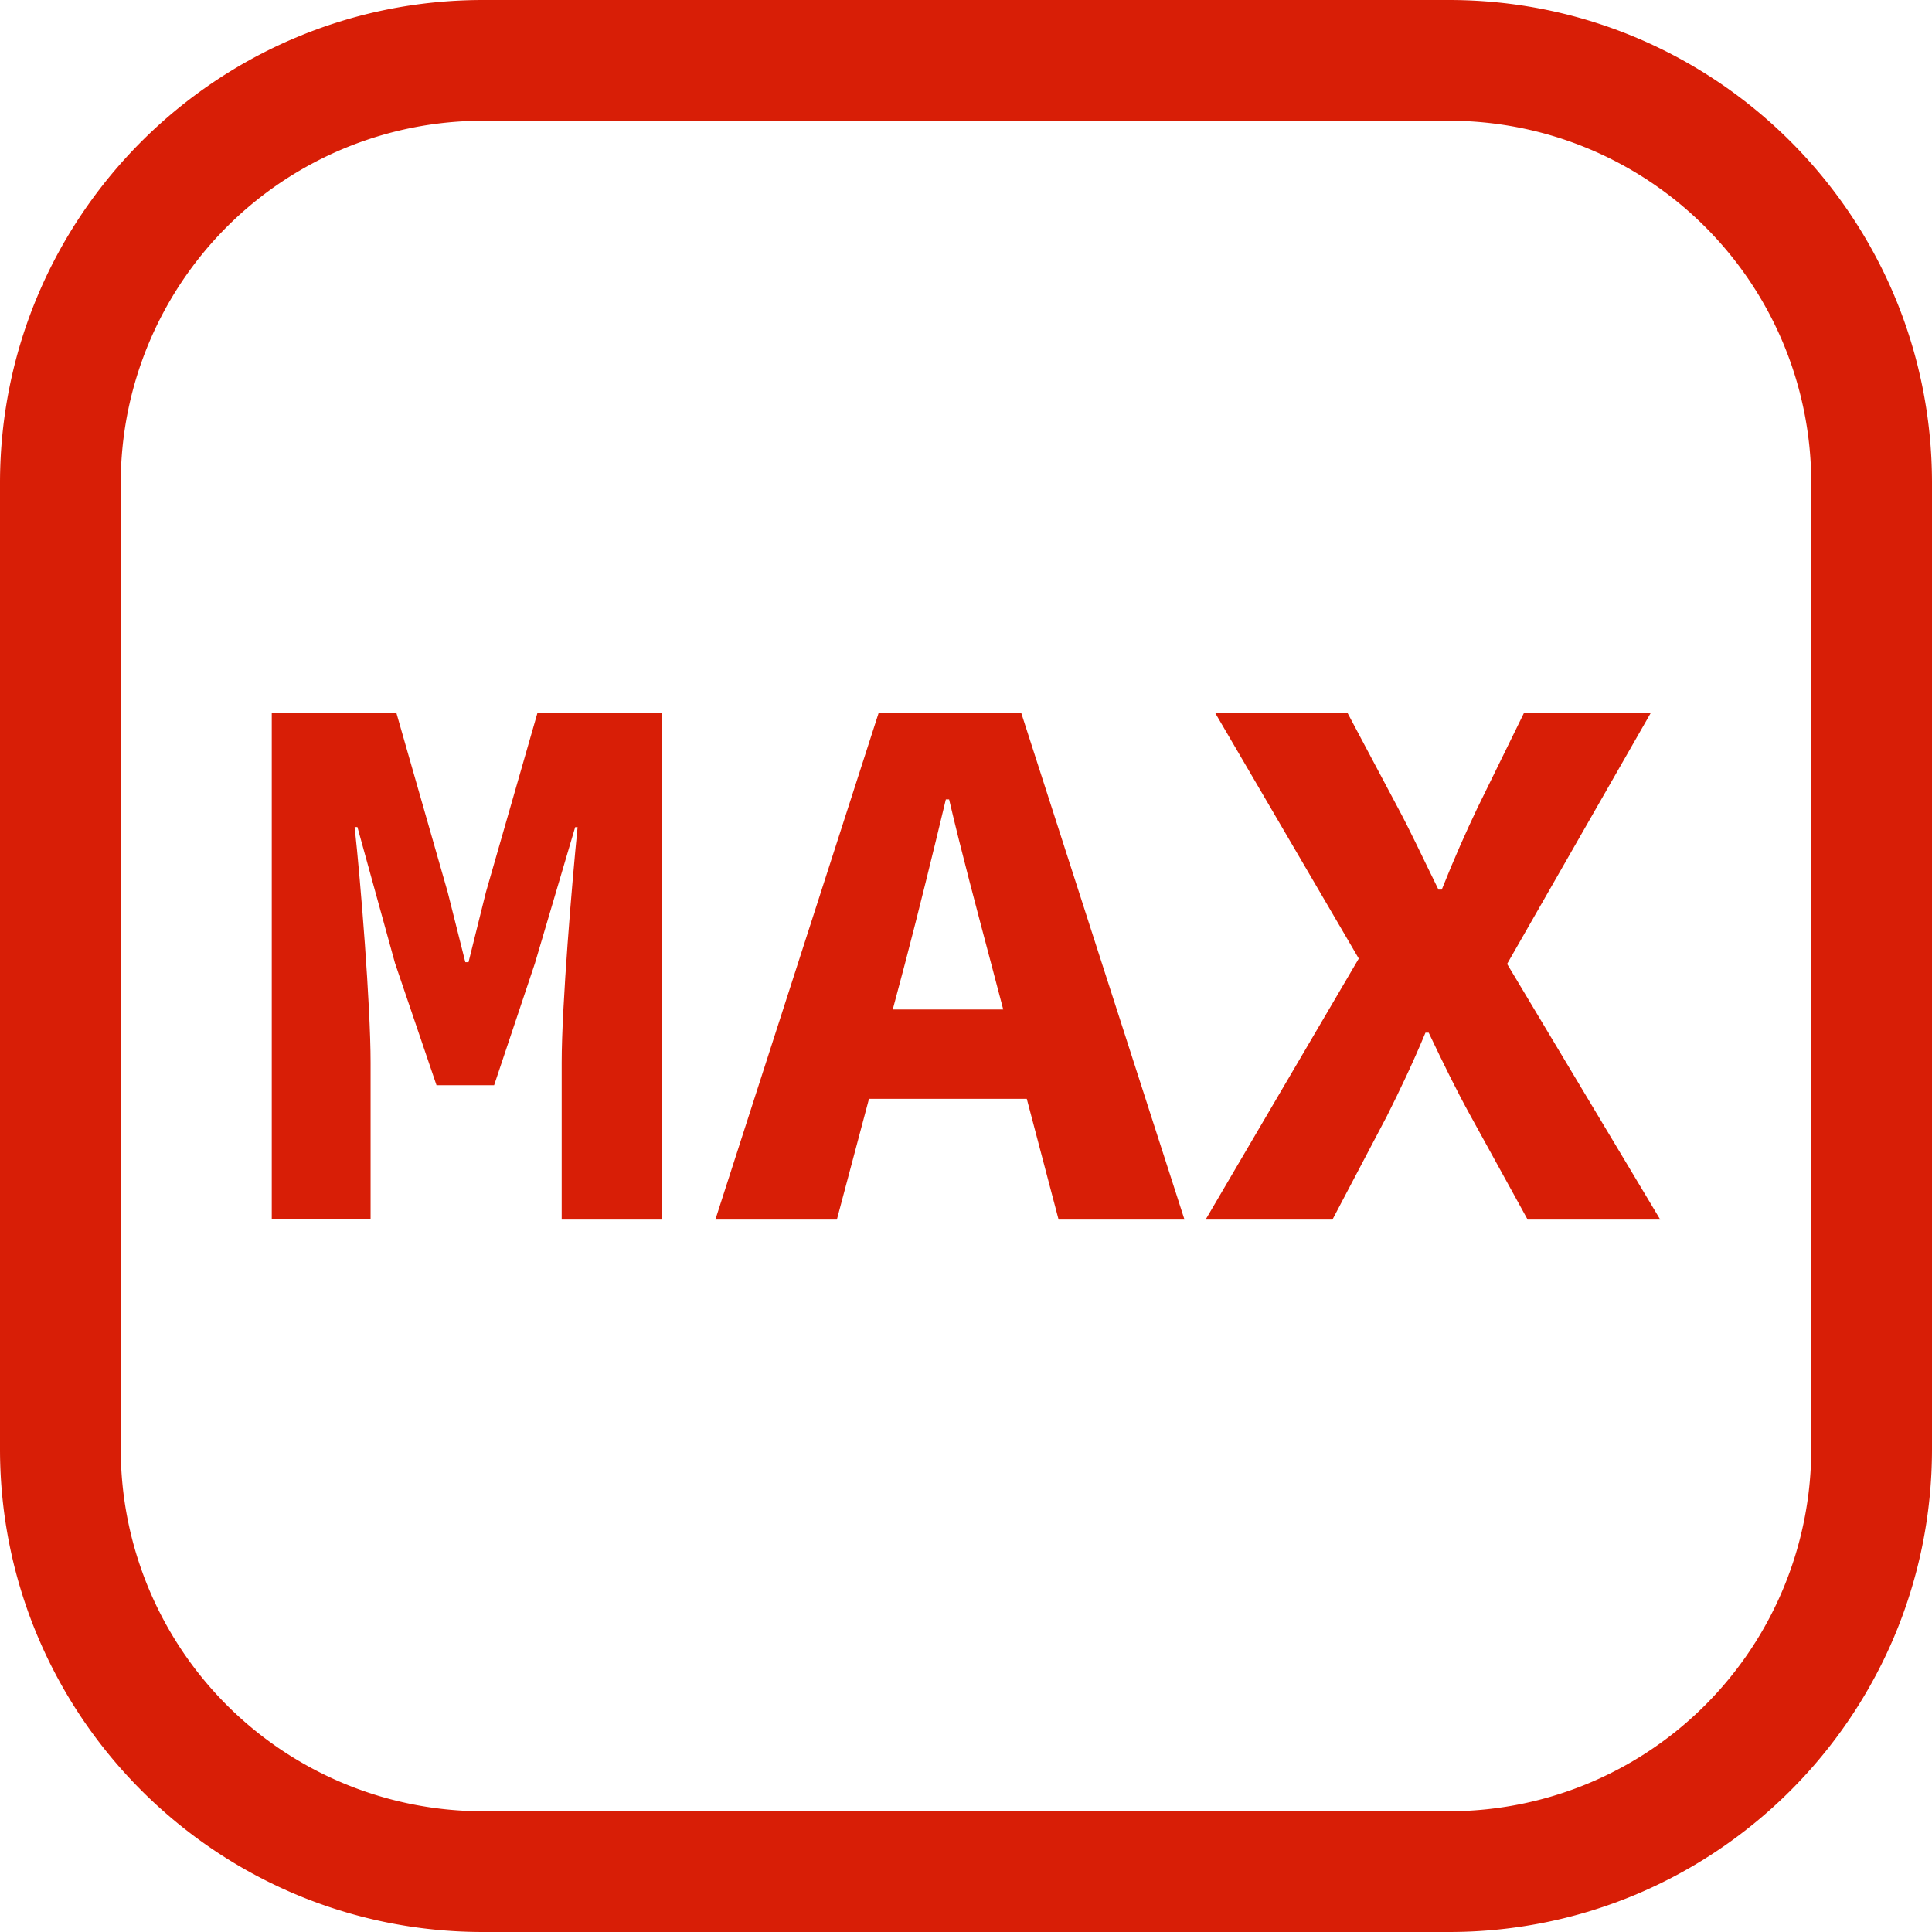
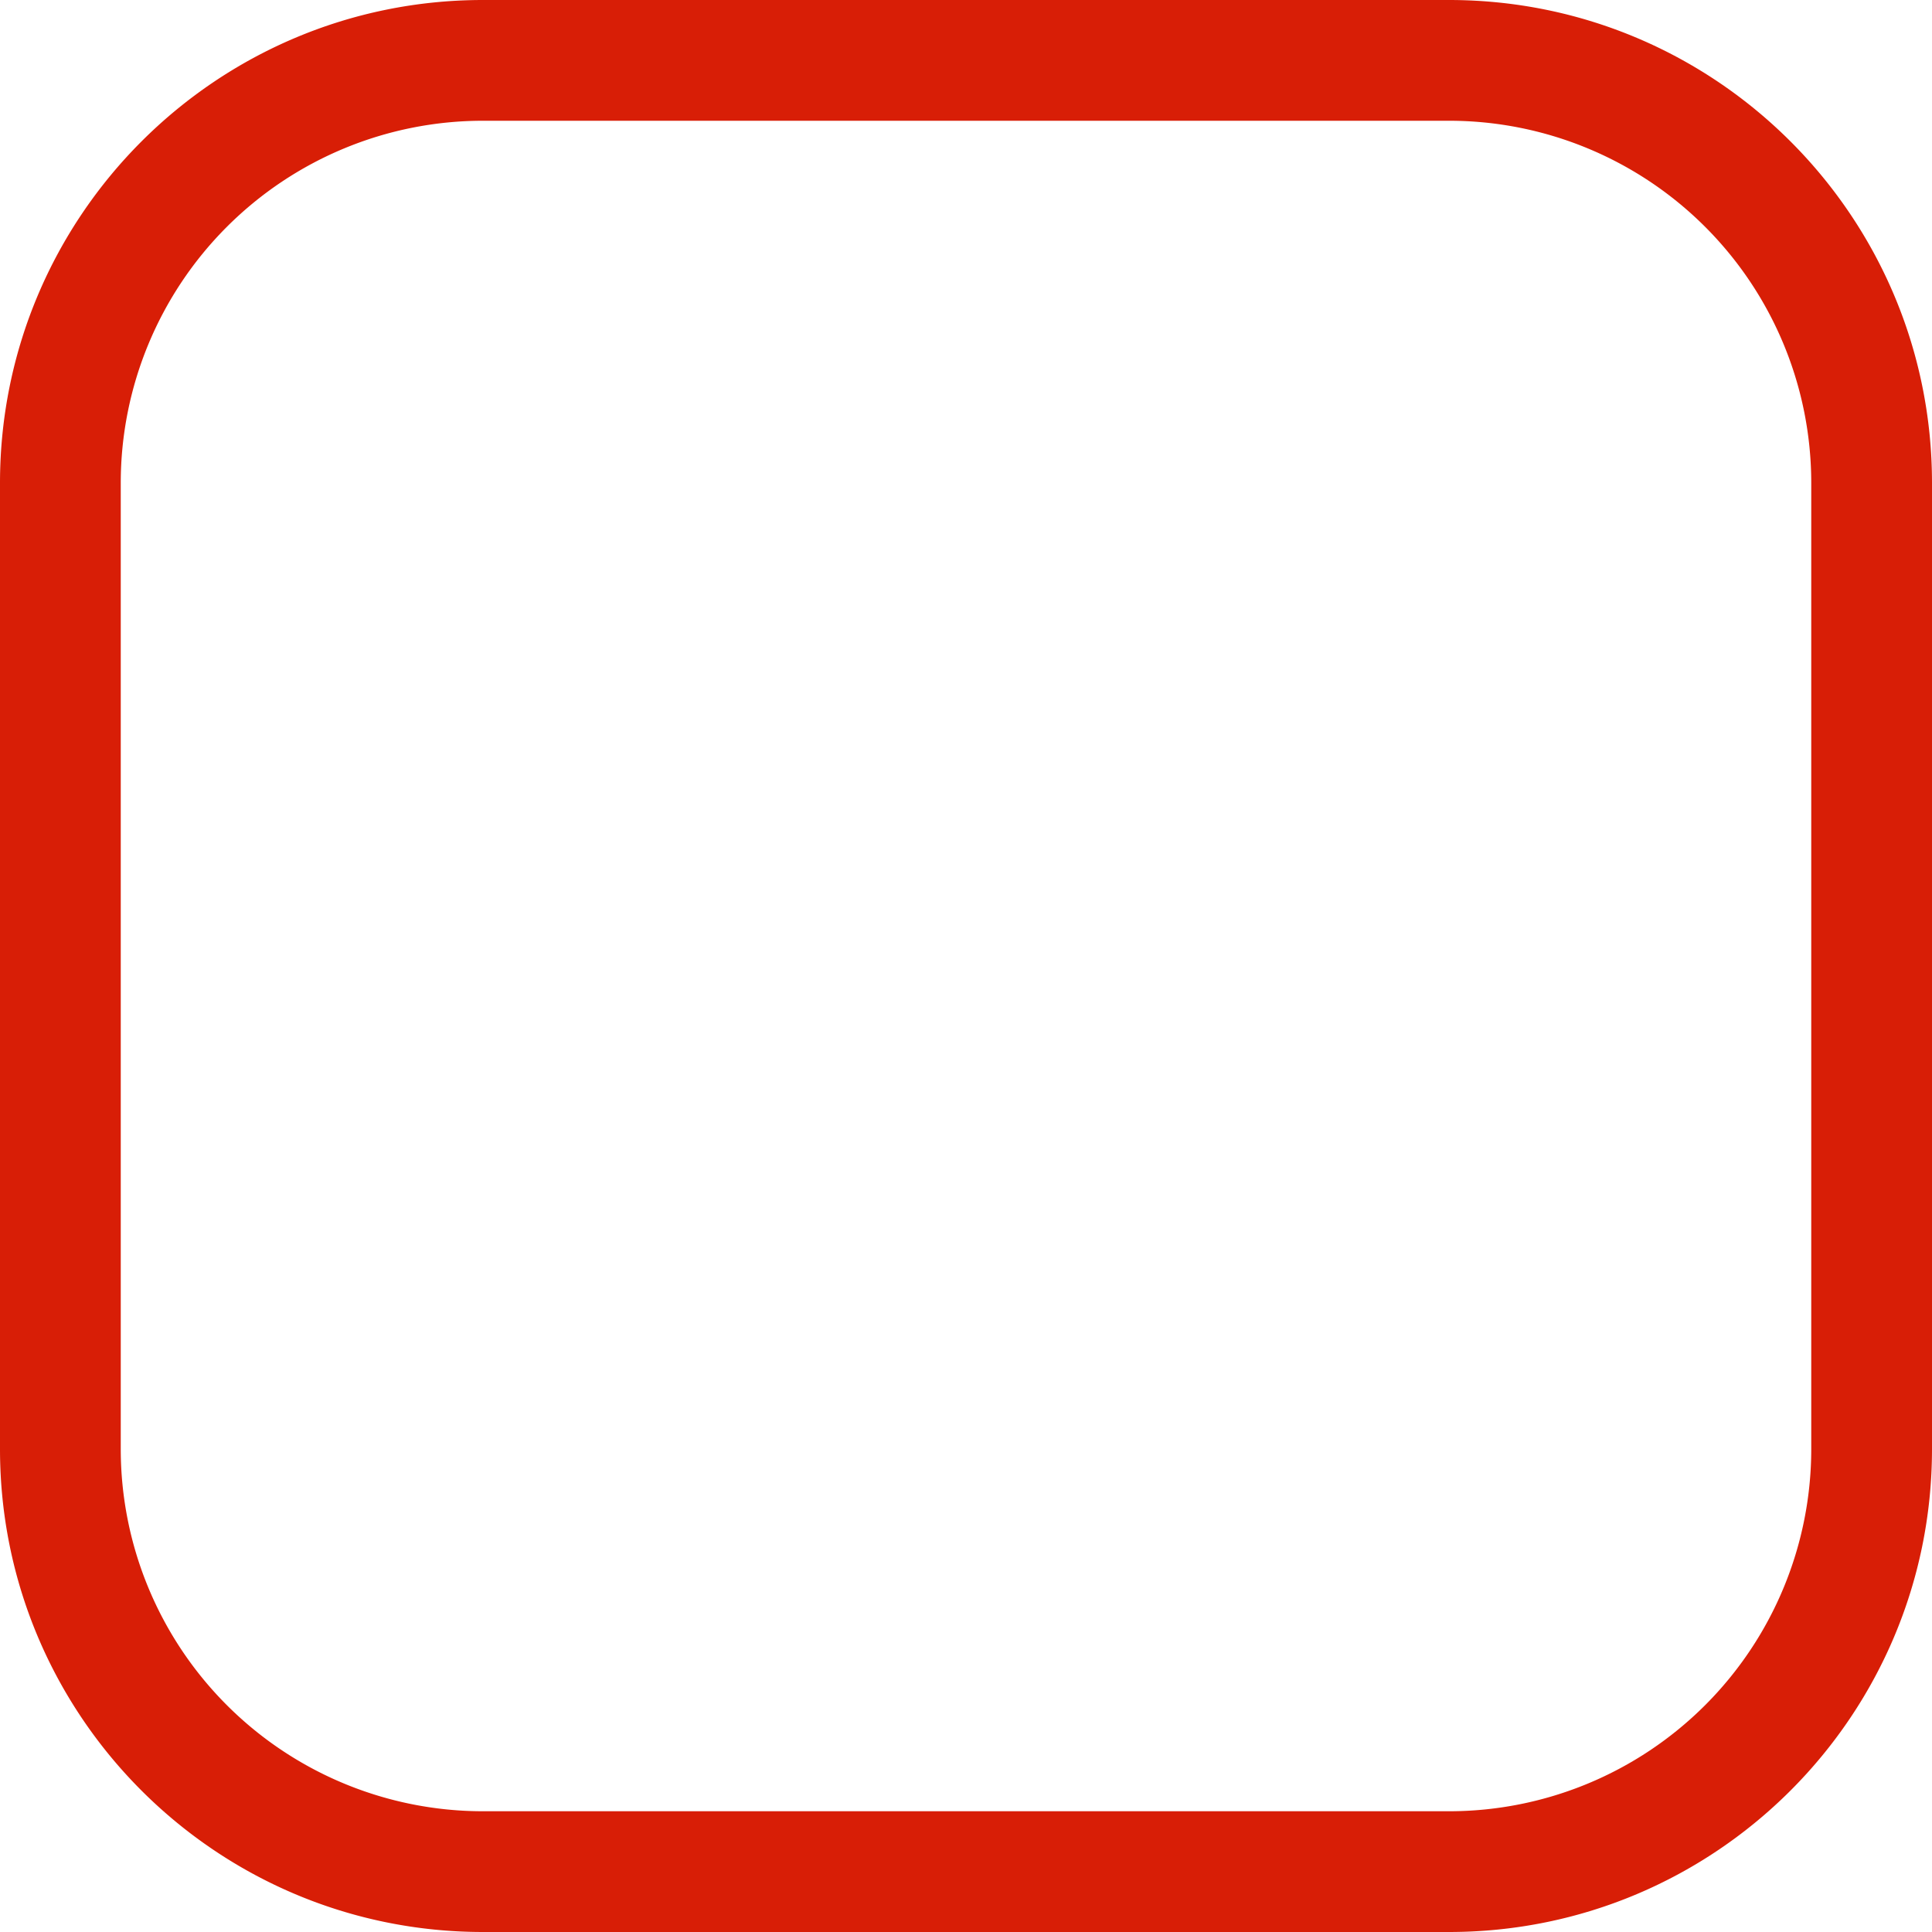
<svg xmlns="http://www.w3.org/2000/svg" class="icon" viewBox="0 0 1024 1024" width="256" height="256">
  <path d="M768 64a192 192 0 0 1 192 192v512a192 192 0 0 1-192 192H256A192 192 0 0 1 64 768V256A192 192 0 0 1 256 64h512m0-64H256C114.611 0 0 114.611 0 256v512c0 141.389 114.611 256 256 256h512c141.389 0 256-114.611 256-256V256C1024 114.611 909.389 0 768 0z" fill="#d81e06" />
-   <path d="M144.038 377.664h65.997l27.251 95.206 9.344 37.12H248.32l9.229-37.12 27.366-95.206h65.997V646.4h-53.21v-83.2c0-30.246 5.504-95.757 8.435-124.8h-1.28l-21.325 72.115-21.645 64.678h-30.528l-22.003-64.717L189.44 438.362h-1.472c3.187 29.043 8.448 94.554 8.448 124.8v83.2h-52.378zM465.766 377.664h75.443L627.802 646.4h-66.726l-35.84-136.026c-7.104-26.88-15.565-58.355-22.195-86.694h-1.715c-6.797 28.352-14.528 59.827-21.568 86.643L443.558 646.4h-64.397zM436.48 535.04h133.12v47.36H436.48zM720.179 508.058l-76.237-130.394h70.157l26.944 50.714c6.63 12.365 13.03 26.176 21.376 43.136H764.16c6.758-16.96 12.928-30.72 18.829-43.136l24.858-50.714h67.213l-76.262 133.235L879.962 646.4h-70.285L779.52 591.616c-7.68-13.901-14.438-27.802-22.285-44.288h-1.702c-6.874 16.486-13.517 30.387-20.48 44.288L706.227 646.4h-67.226z" fill="#d81e06" />
</svg>